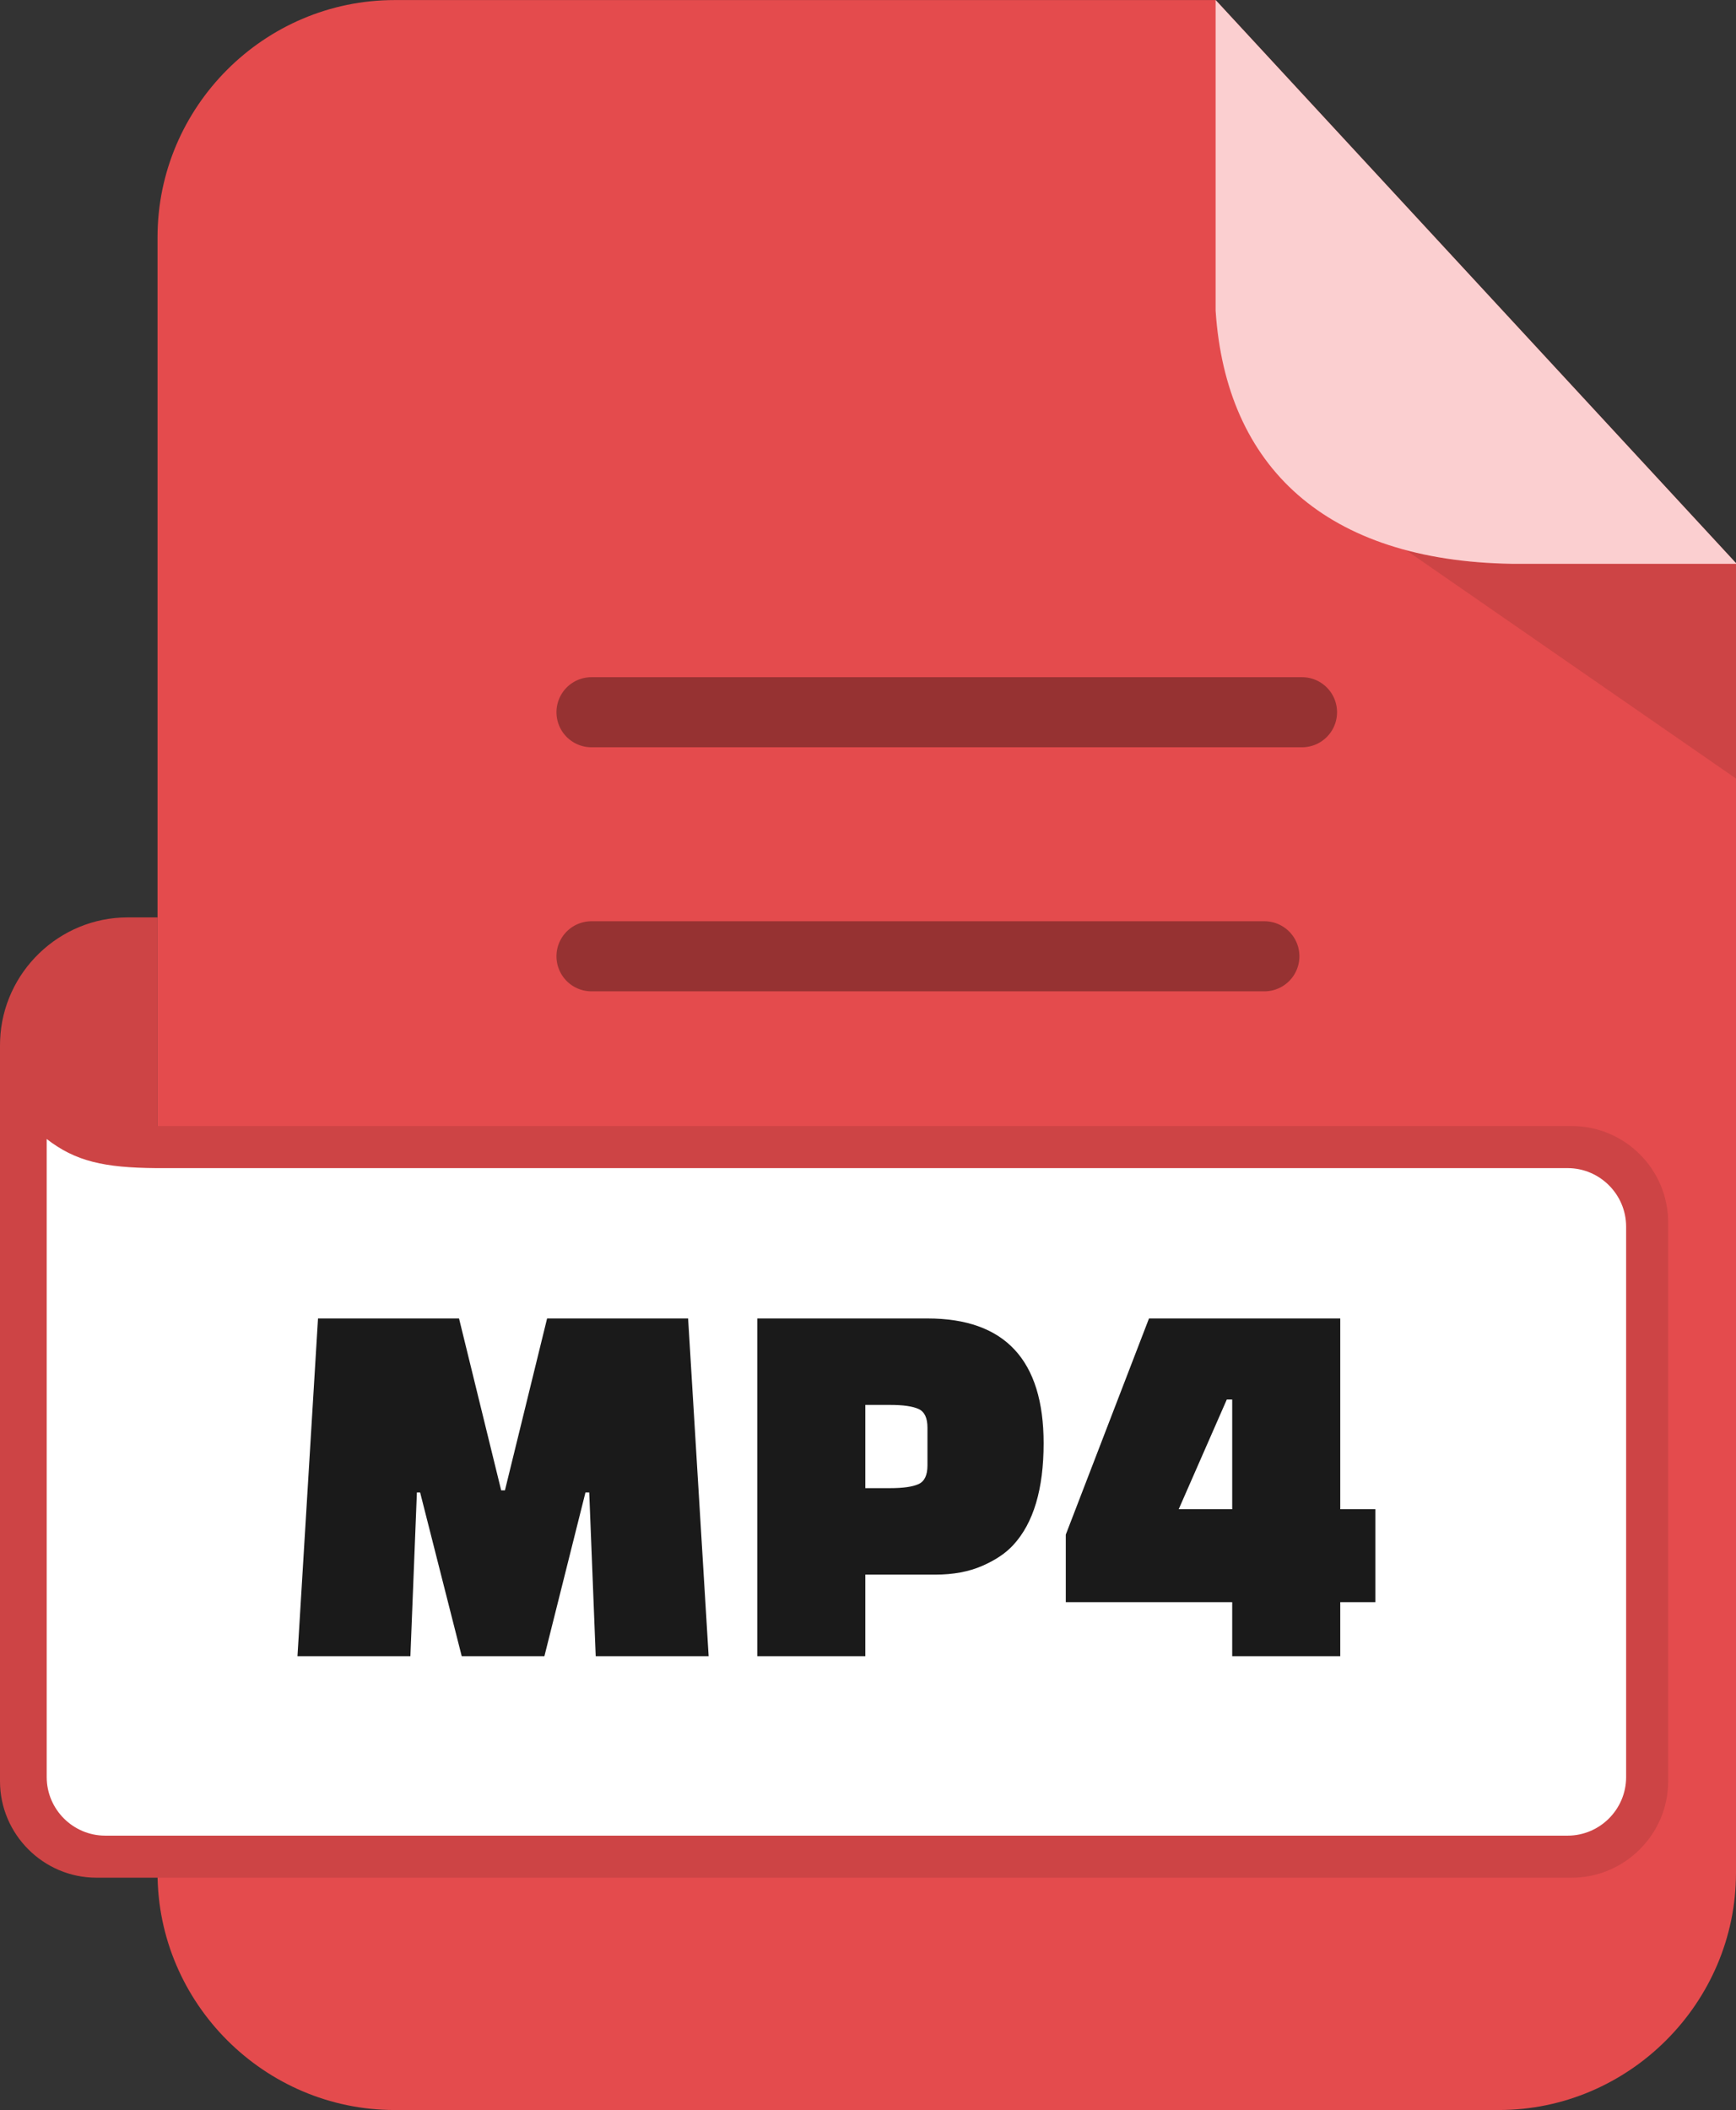
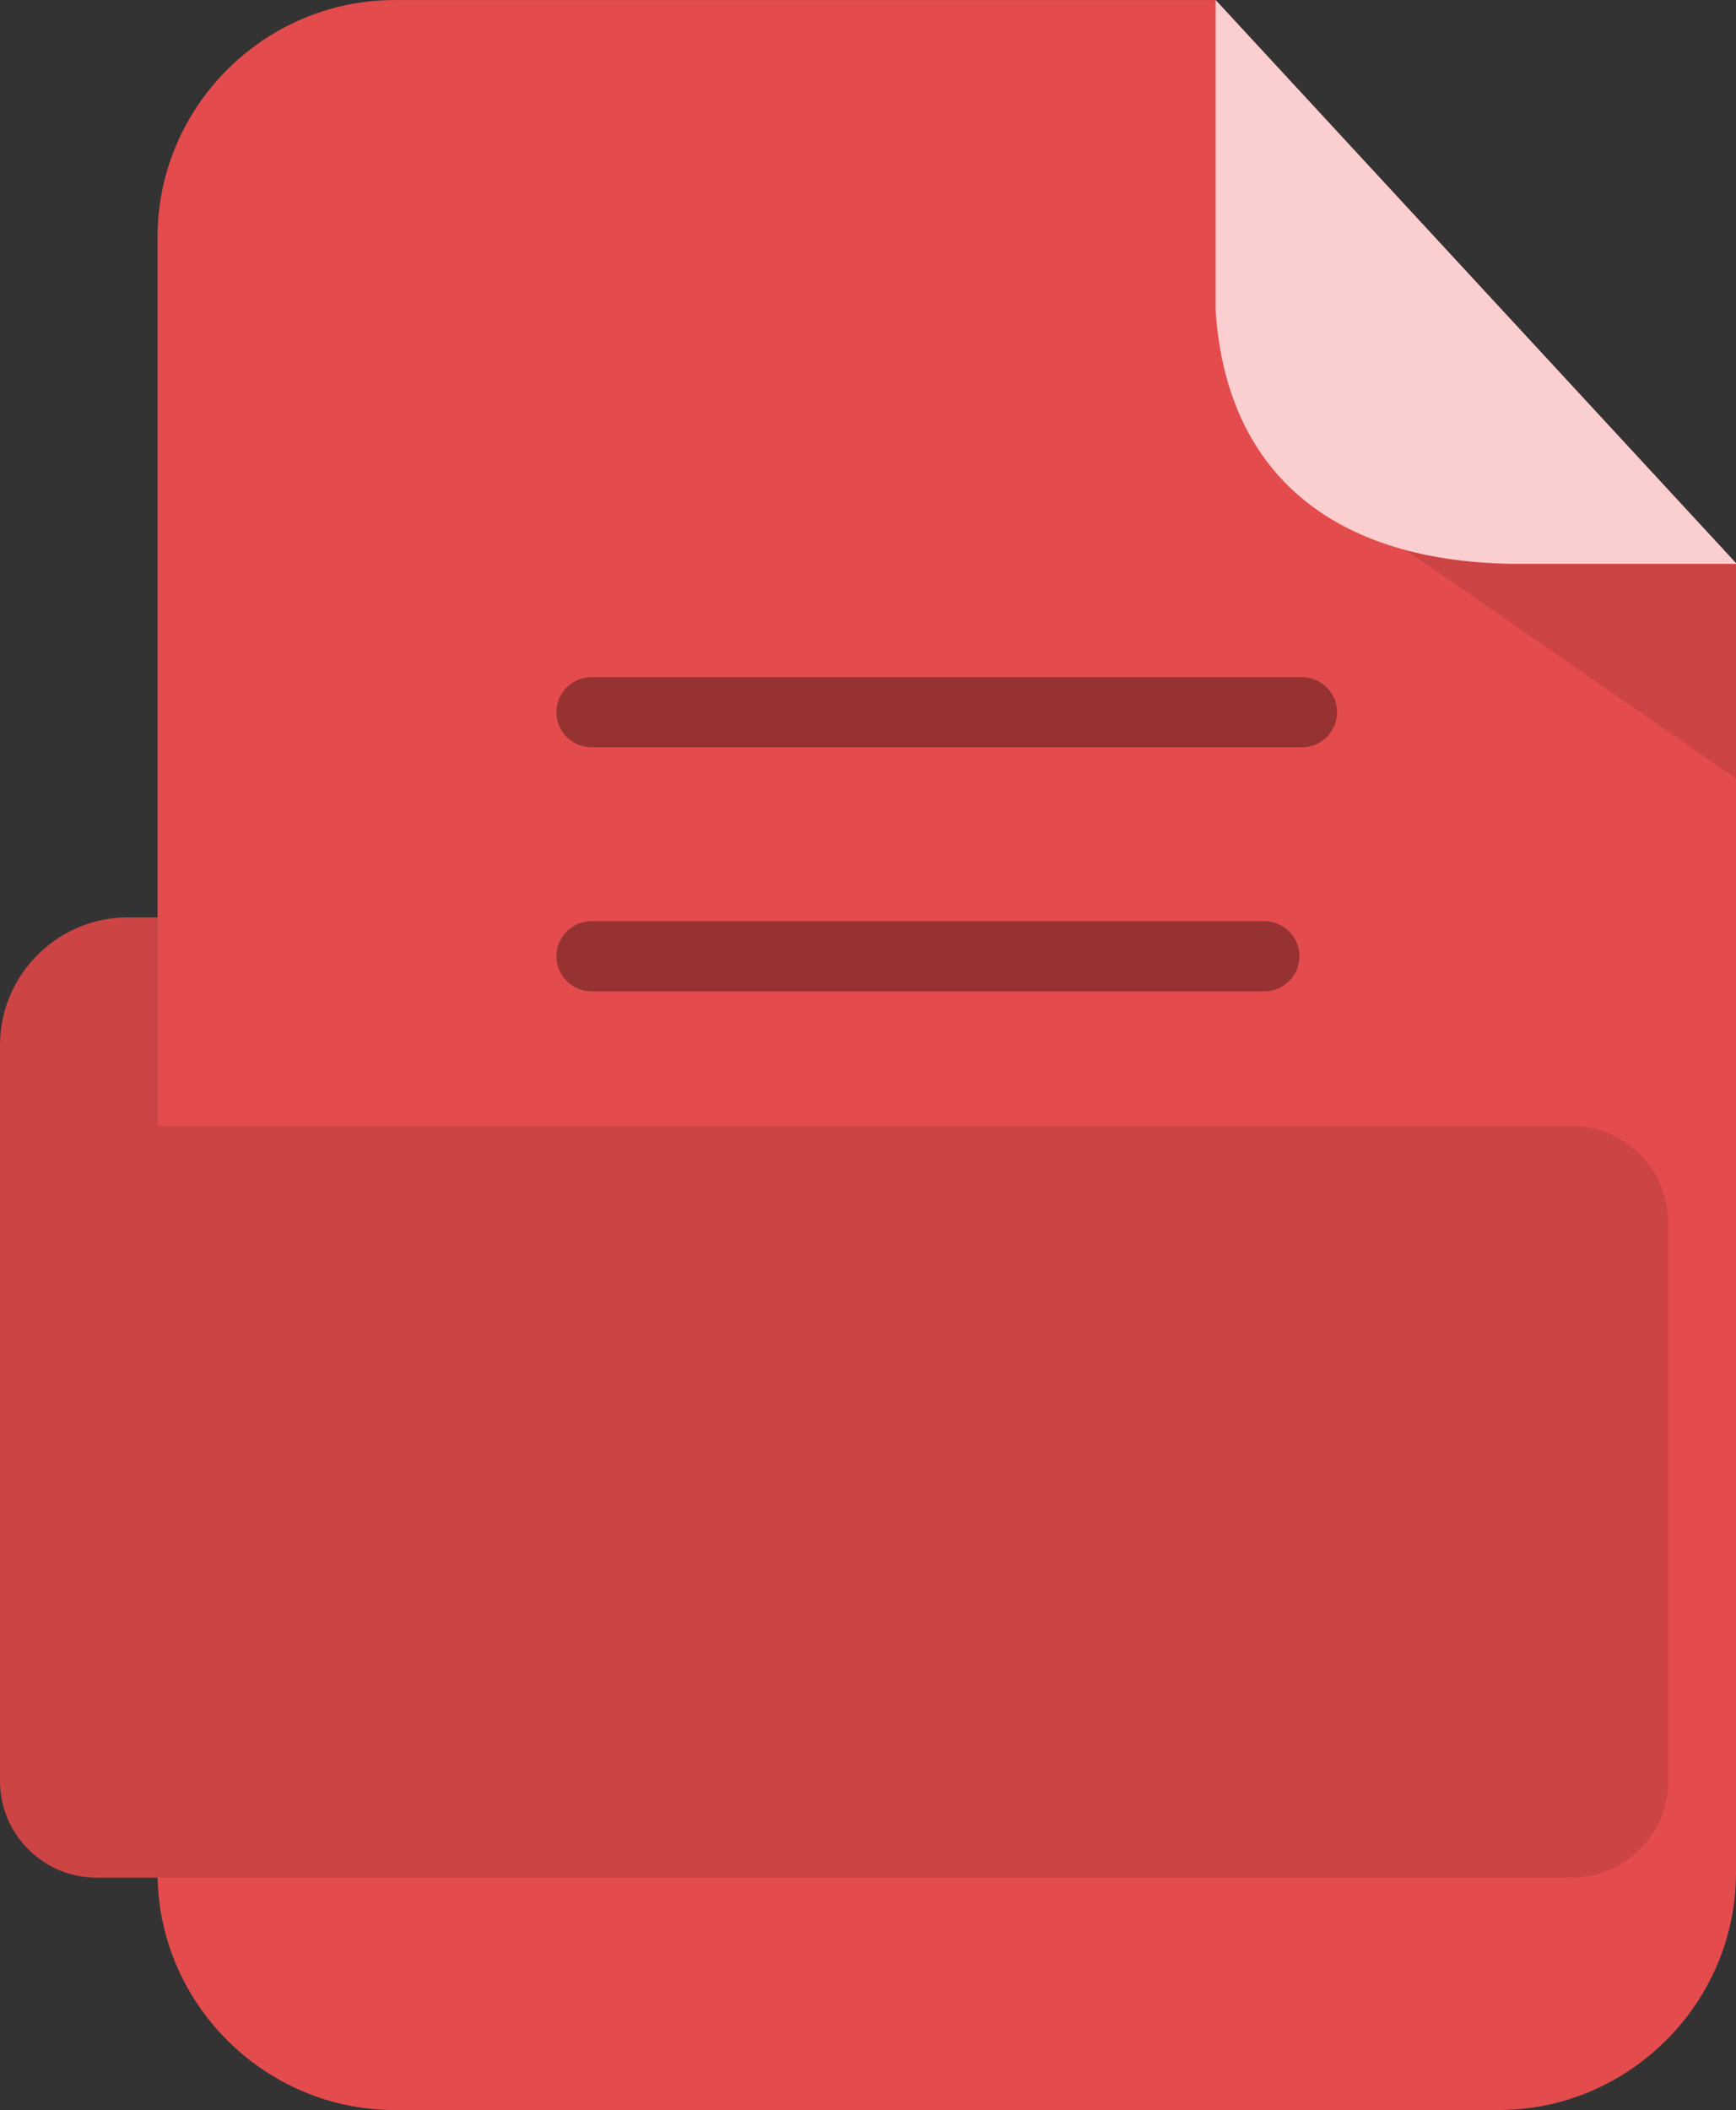
<svg xmlns="http://www.w3.org/2000/svg" shape-rendering="geometricPrecision" text-rendering="geometricPrecision" image-rendering="optimizeQuality" fill-rule="evenodd" clip-rule="evenodd" viewBox="0 0 421 511.605">
  <rect x="0" y="0" width="421" height="511.605" fill="#333333" stroke="none" />
  <path fill="#E44B4D" d="M95.705.014h199.094L421 136.548v317.555c0 31.54-25.961 57.502-57.502 57.502H95.705c-31.55 0-57.502-25.873-57.502-57.502V57.515C38.203 25.886 64.076.014 95.705.014z" />
  <path fill="#CD4445" d="M341.028 133.408h-.019L421 188.771v-52.066h-54.357c-9.458-.15-17.998-1.274-25.615-3.297z" />
  <path fill="#FBCFD0" d="M294.8 0L421 136.533v.172h-54.357c-45.068-.718-69.33-23.397-71.843-61.384V0z" />
  <path fill="#CD4445" fill-rule="nonzero" d="M0 431.901V253.404l.028-1.261c.668-16.446 14.333-29.706 30.936-29.706h7.238v50.589h342.975c12.862 0 23.373 10.51 23.373 23.371v135.504c0 12.83-10.543 23.373-23.373 23.373H23.373C10.541 455.274 0 444.75 0 431.901z" />
  <path fill="#963232" fill-rule="nonzero" d="M143.448 181.188a8.496 8.496 0 010-16.993h172.304a8.496 8.496 0 110 16.993H143.448zm0 59.176a8.496 8.496 0 01-8.496-8.497 8.496 8.496 0 018.496-8.497h163.176a8.496 8.496 0 018.496 8.497 8.496 8.496 0 01-8.496 8.497H143.448z" />
-   <path fill="#fff" fill-rule="nonzero" d="M11.329 276.171v154.728c0 7.793 6.38 14.178 14.179 14.178H380.175c7.799 0 14.178-6.379 14.178-14.178V297.405c0-7.798-6.388-14.178-14.178-14.178H37.892c-12.618-.096-19.586-1.638-26.563-7.056z" />
-   <path fill="#1A1A1A" fill-rule="nonzero" d="M99.525 401.572H72.14l4.98-81.894h34.199l10.22 41.669h.916l10.221-41.669h34.199l4.979 81.894h-27.385l-1.573-39.701h-.917l-9.958 39.701h-20.047l-10.089-39.701h-.786l-1.574 39.701zm127.361-19.785h-17.035v19.785h-26.205v-81.894h41.274c18.782 0 28.171 10.09 28.171 30.269 0 11.094-2.445 19.306-7.336 24.634-1.835 2.008-4.368 3.712-7.6 5.11-3.233 1.396-6.988 2.096-11.269 2.096zm-17.035-41.144v20.179h6.029c3.145 0 5.437-.327 6.878-.982 1.443-.656 2.162-2.162 2.162-4.522v-9.171c0-2.359-.719-3.866-2.162-4.521-1.441-.655-3.733-.983-6.878-.983h-6.029zm88.972 60.929v-13.103h-40.359v-16.378l20.18-52.413h46.384v46.254h8.516v22.537h-8.516v13.103h-26.205zm-1.31-62.239l-11.664 26.599h12.974v-26.599h-1.31z" />
</svg>